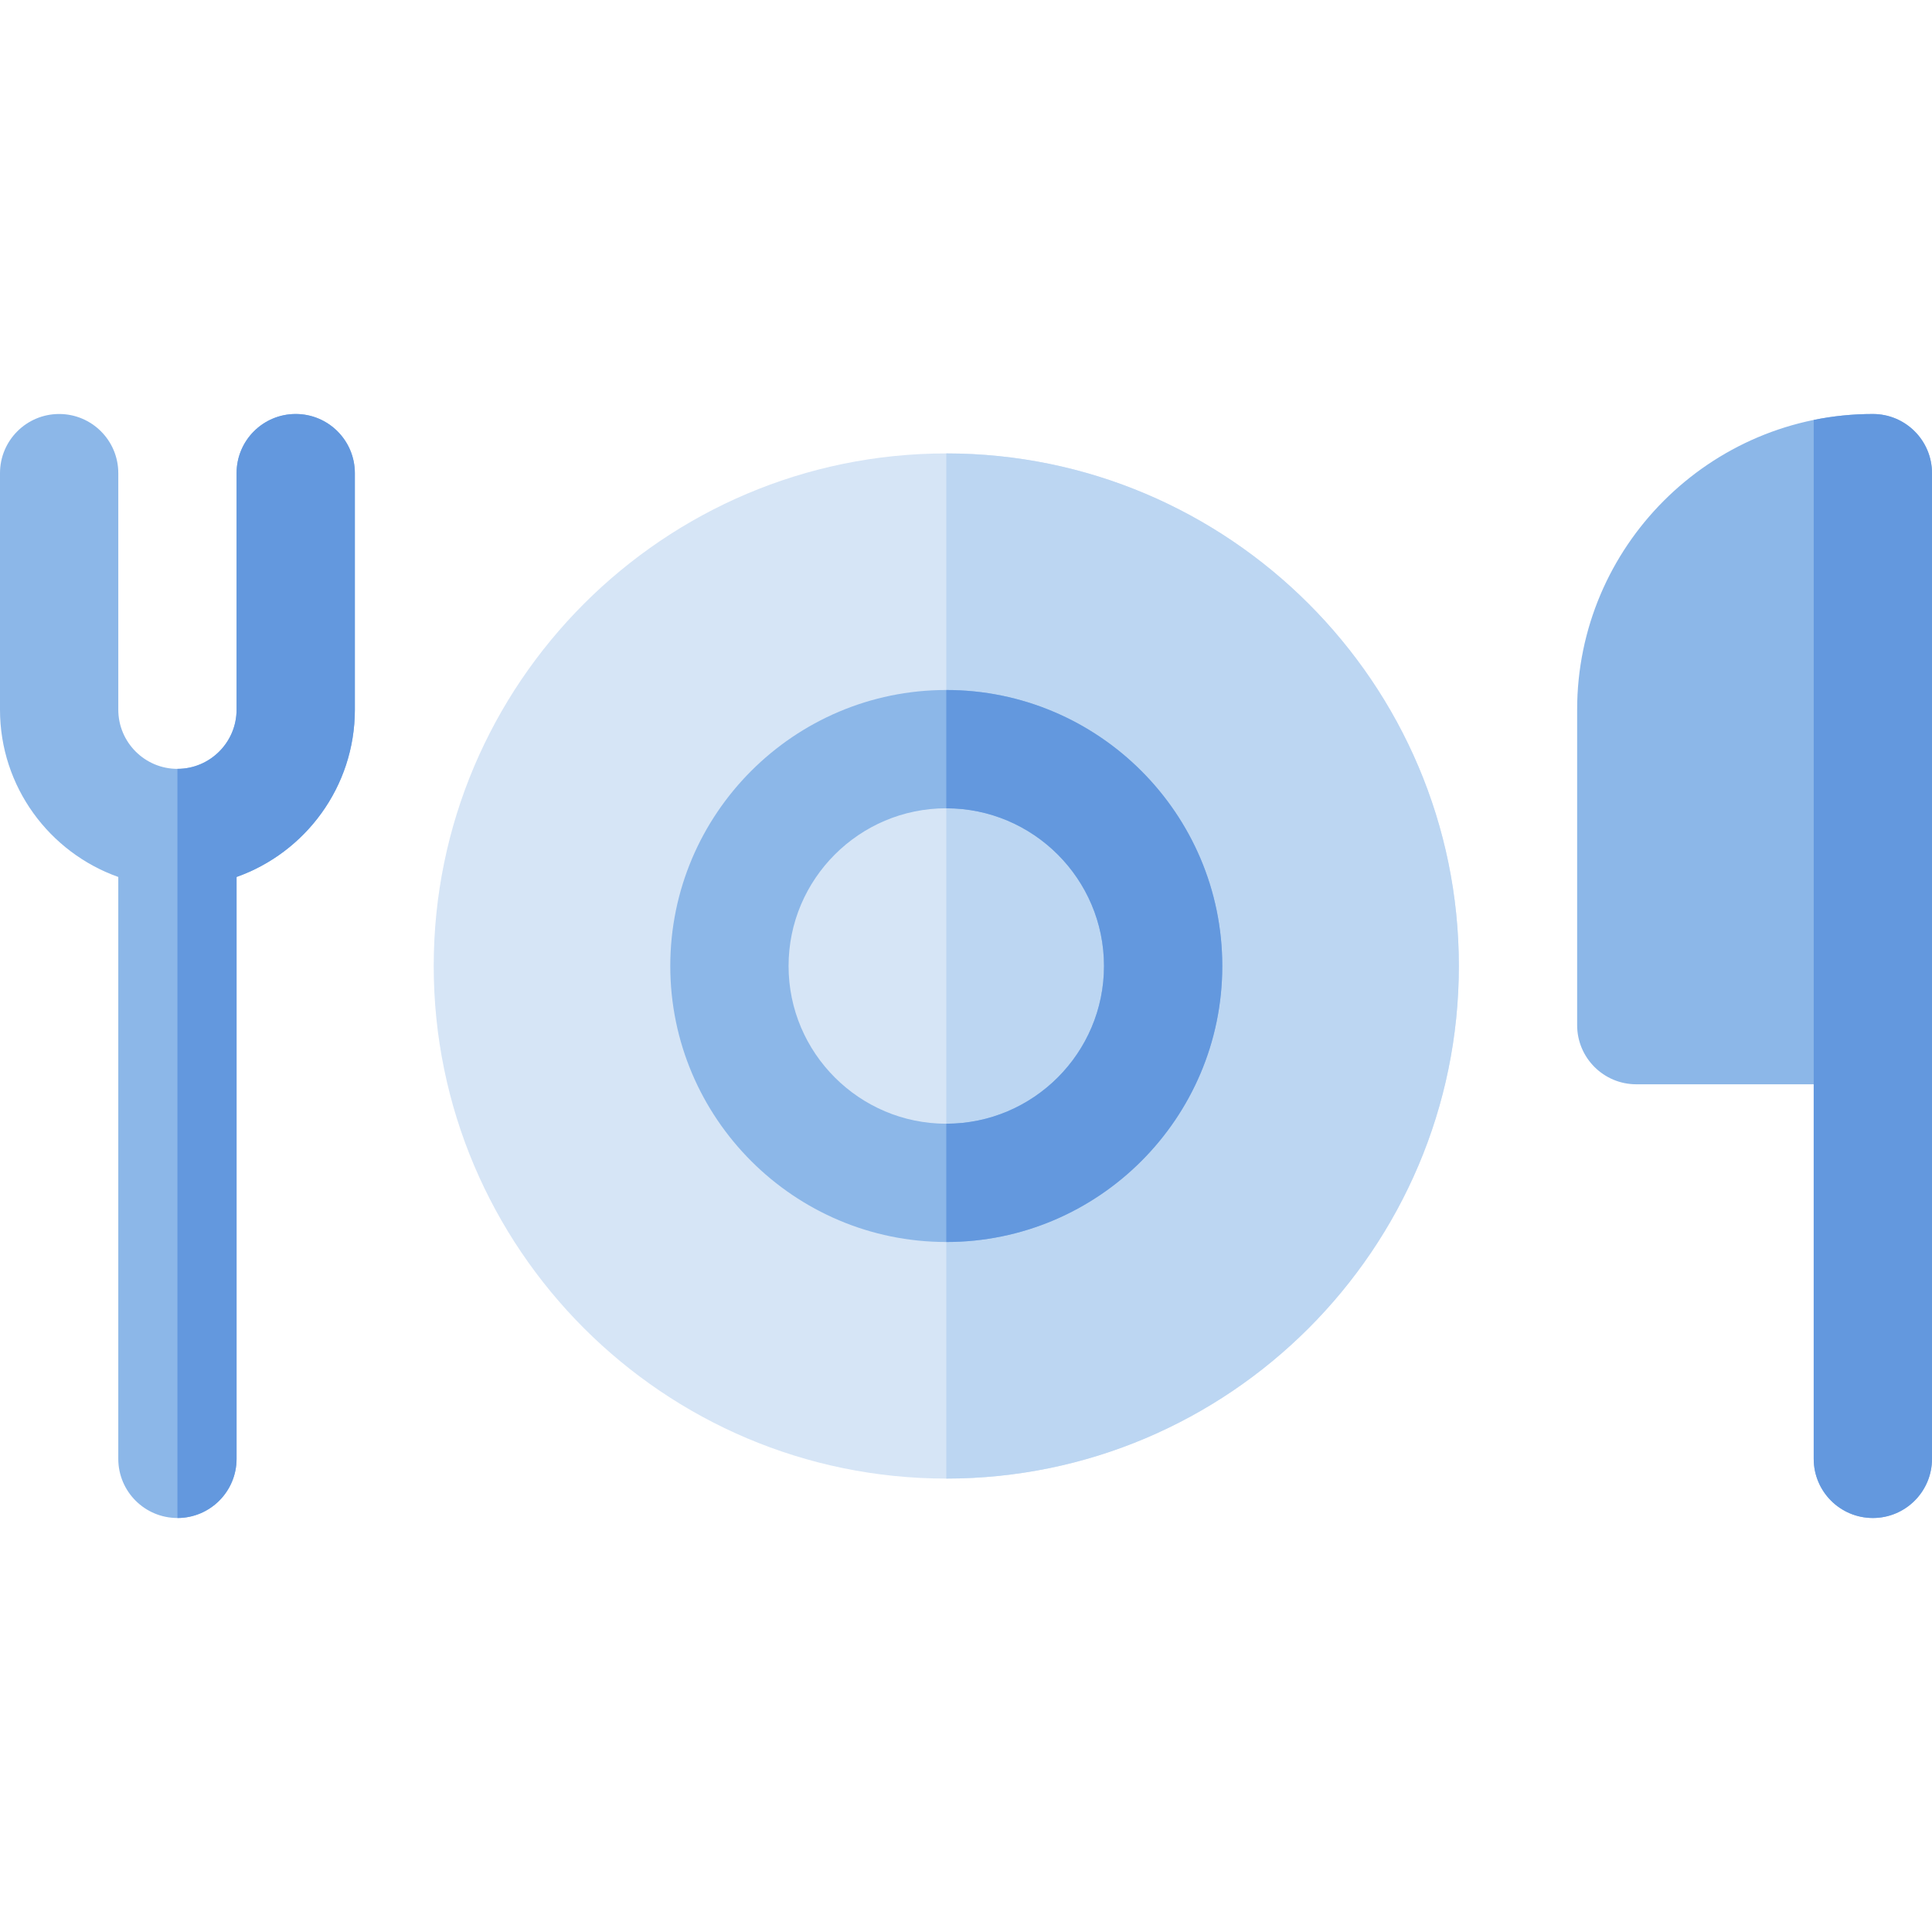
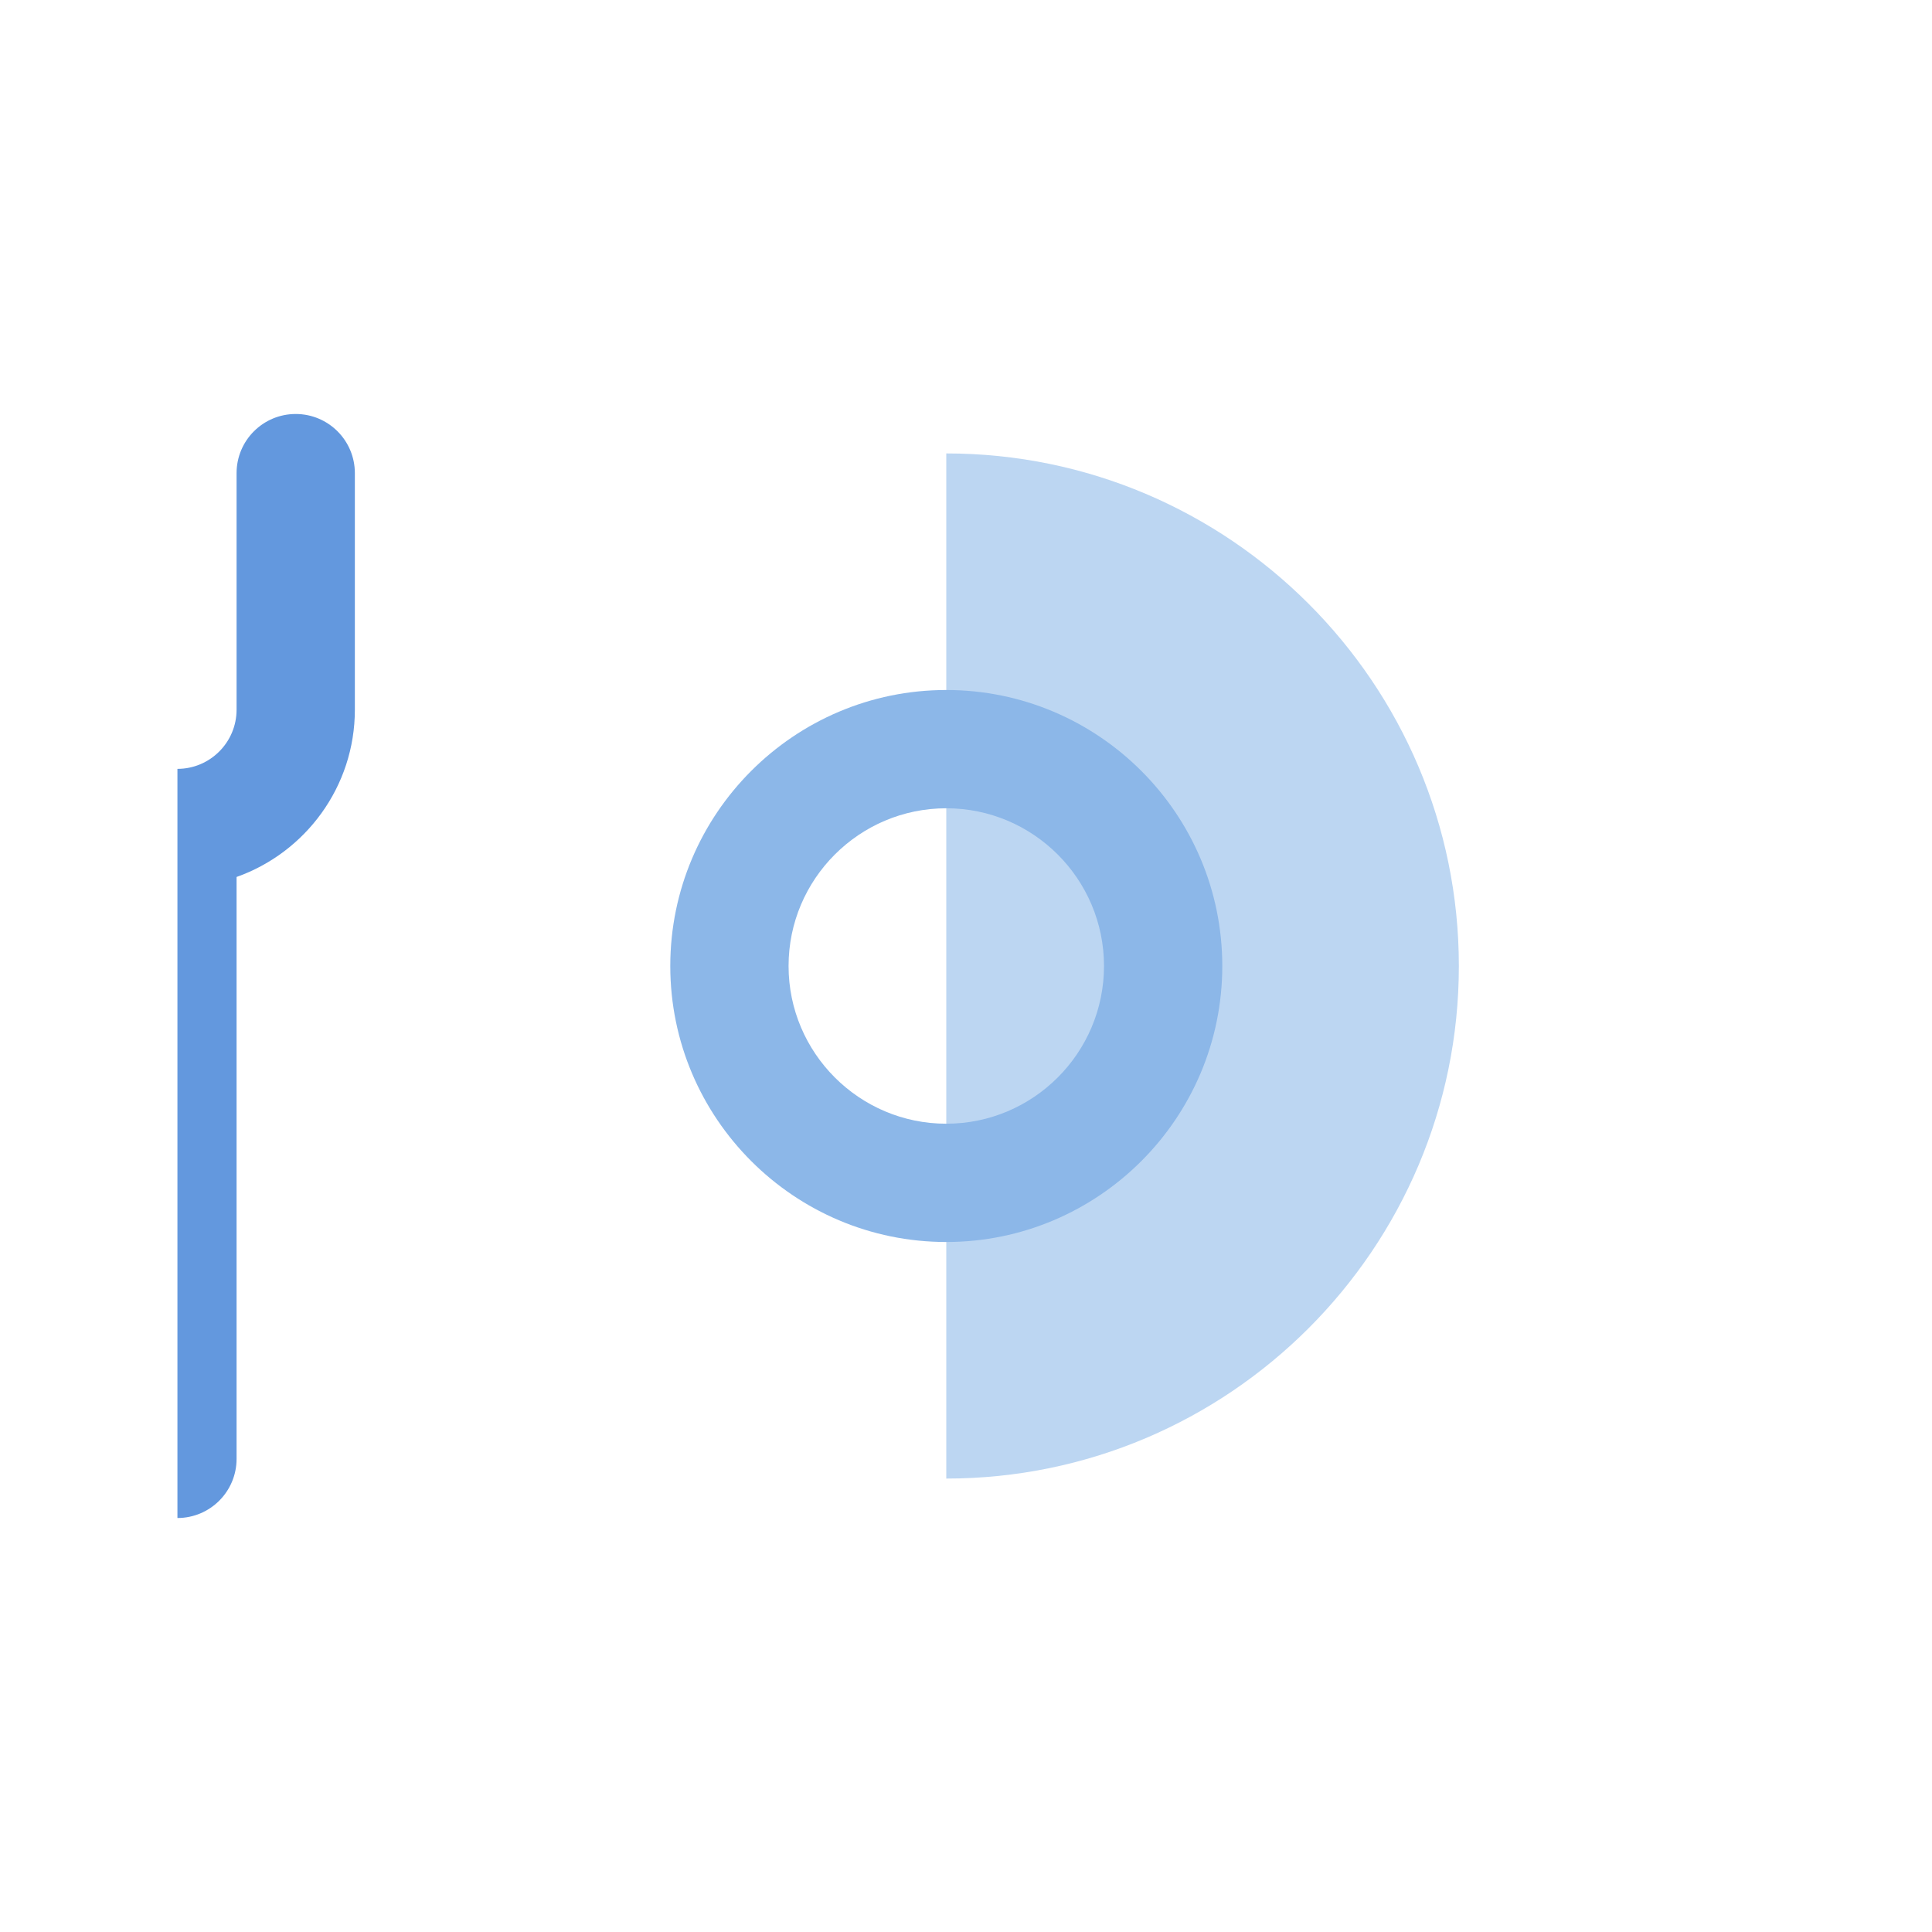
<svg xmlns="http://www.w3.org/2000/svg" version="1.1" id="Layer_1" x="0px" y="0px" viewBox="0 0 512 512" style="enable-background:new 0 0 512 512;" xml:space="preserve">
  <g>
-     <path style="fill:#8CB7E8;" d="M496.327,109.715c-43.212,0-78.367,35.156-78.367,78.367v83.592c0,8.655,7.018,15.673,15.673,15.673   h47.02v99.265c0,8.655,7.018,15.673,15.673,15.673c8.656,0,15.673-7.019,15.673-15.673V125.388   C512,116.732,504.982,109.715,496.327,109.715z" />
-     <path style="fill:#8CB7E8;" d="M78.367,109.713c-8.656,0-15.673,7.018-15.673,15.675v62.687c0,8.647-7.031,15.682-15.673,15.682   s-15.673-7.034-15.673-15.68v-62.689c0-8.656-7.018-15.675-15.673-15.675S0,116.732,0,125.388v62.689   c0,20.435,13.104,37.859,31.347,44.33v154.206c0,8.655,7.018,15.673,15.673,15.673s15.673-7.019,15.673-15.673V232.405   c18.243-6.471,31.347-23.896,31.347-44.332v-62.686C94.041,116.732,87.023,109.713,78.367,109.713z" />
-   </g>
-   <path style="fill:#D6E5F6;" d="M250.775,120.163c-74.901,0-135.837,60.936-135.837,135.838c0,74.9,60.935,135.837,135.837,135.837  s135.837-60.936,135.837-135.837C386.612,181.1,325.677,120.163,250.775,120.163z" />
+     </g>
  <path style="fill:#BCD6F2;" d="M250.775,120.163v271.673c74.901,0,135.837-60.936,135.837-135.837S325.677,120.163,250.775,120.163z  " />
  <path style="fill:#8CB7E8;" d="M250.775,329.143c-40.332,0-73.143-32.811-73.143-73.143c0-40.331,32.811-73.143,73.143-73.143  s73.143,32.812,73.143,73.143S291.108,329.143,250.775,329.143z M250.775,214.203c-23.046,0-41.796,18.75-41.796,41.796  c0,23.047,18.75,41.796,41.796,41.796s41.796-18.749,41.796-41.796C292.571,232.954,273.822,214.203,250.775,214.203z" />
  <g>
-     <path style="fill:#6398DE;" d="M250.775,182.858v31.347c23.046,0,41.796,18.749,41.796,41.796c0,23.046-18.75,41.796-41.796,41.796   v31.347c40.332,0,73.143-32.812,73.143-73.143C323.918,215.669,291.108,182.858,250.775,182.858z" />
    <path style="fill:#6398DE;" d="M78.367,109.713c-8.656,0-15.673,7.018-15.673,15.675v62.687c0,8.647-7.031,15.682-15.673,15.682   v198.531c8.656,0,15.673-7.019,15.673-15.673V232.405c18.243-6.471,31.347-23.896,31.347-44.332v-62.686   C94.041,116.732,87.023,109.713,78.367,109.713z" />
-     <path style="fill:#6398DE;" d="M496.327,109.715c-5.367,0-10.608,0.544-15.673,1.577v176.055v99.265   c0,8.655,7.018,15.673,15.673,15.673c8.656,0,15.673-7.019,15.673-15.673V125.388C512,116.732,504.982,109.715,496.327,109.715z" />
  </g>
  <g>
</g>
  <g>
</g>
  <g>
</g>
  <g>
</g>
  <g>
</g>
  <g>
</g>
  <g>
</g>
  <g>
</g>
  <g>
</g>
  <g>
</g>
  <g>
</g>
  <g>
</g>
  <g>
</g>
  <g>
</g>
  <g>
</g>
</svg>